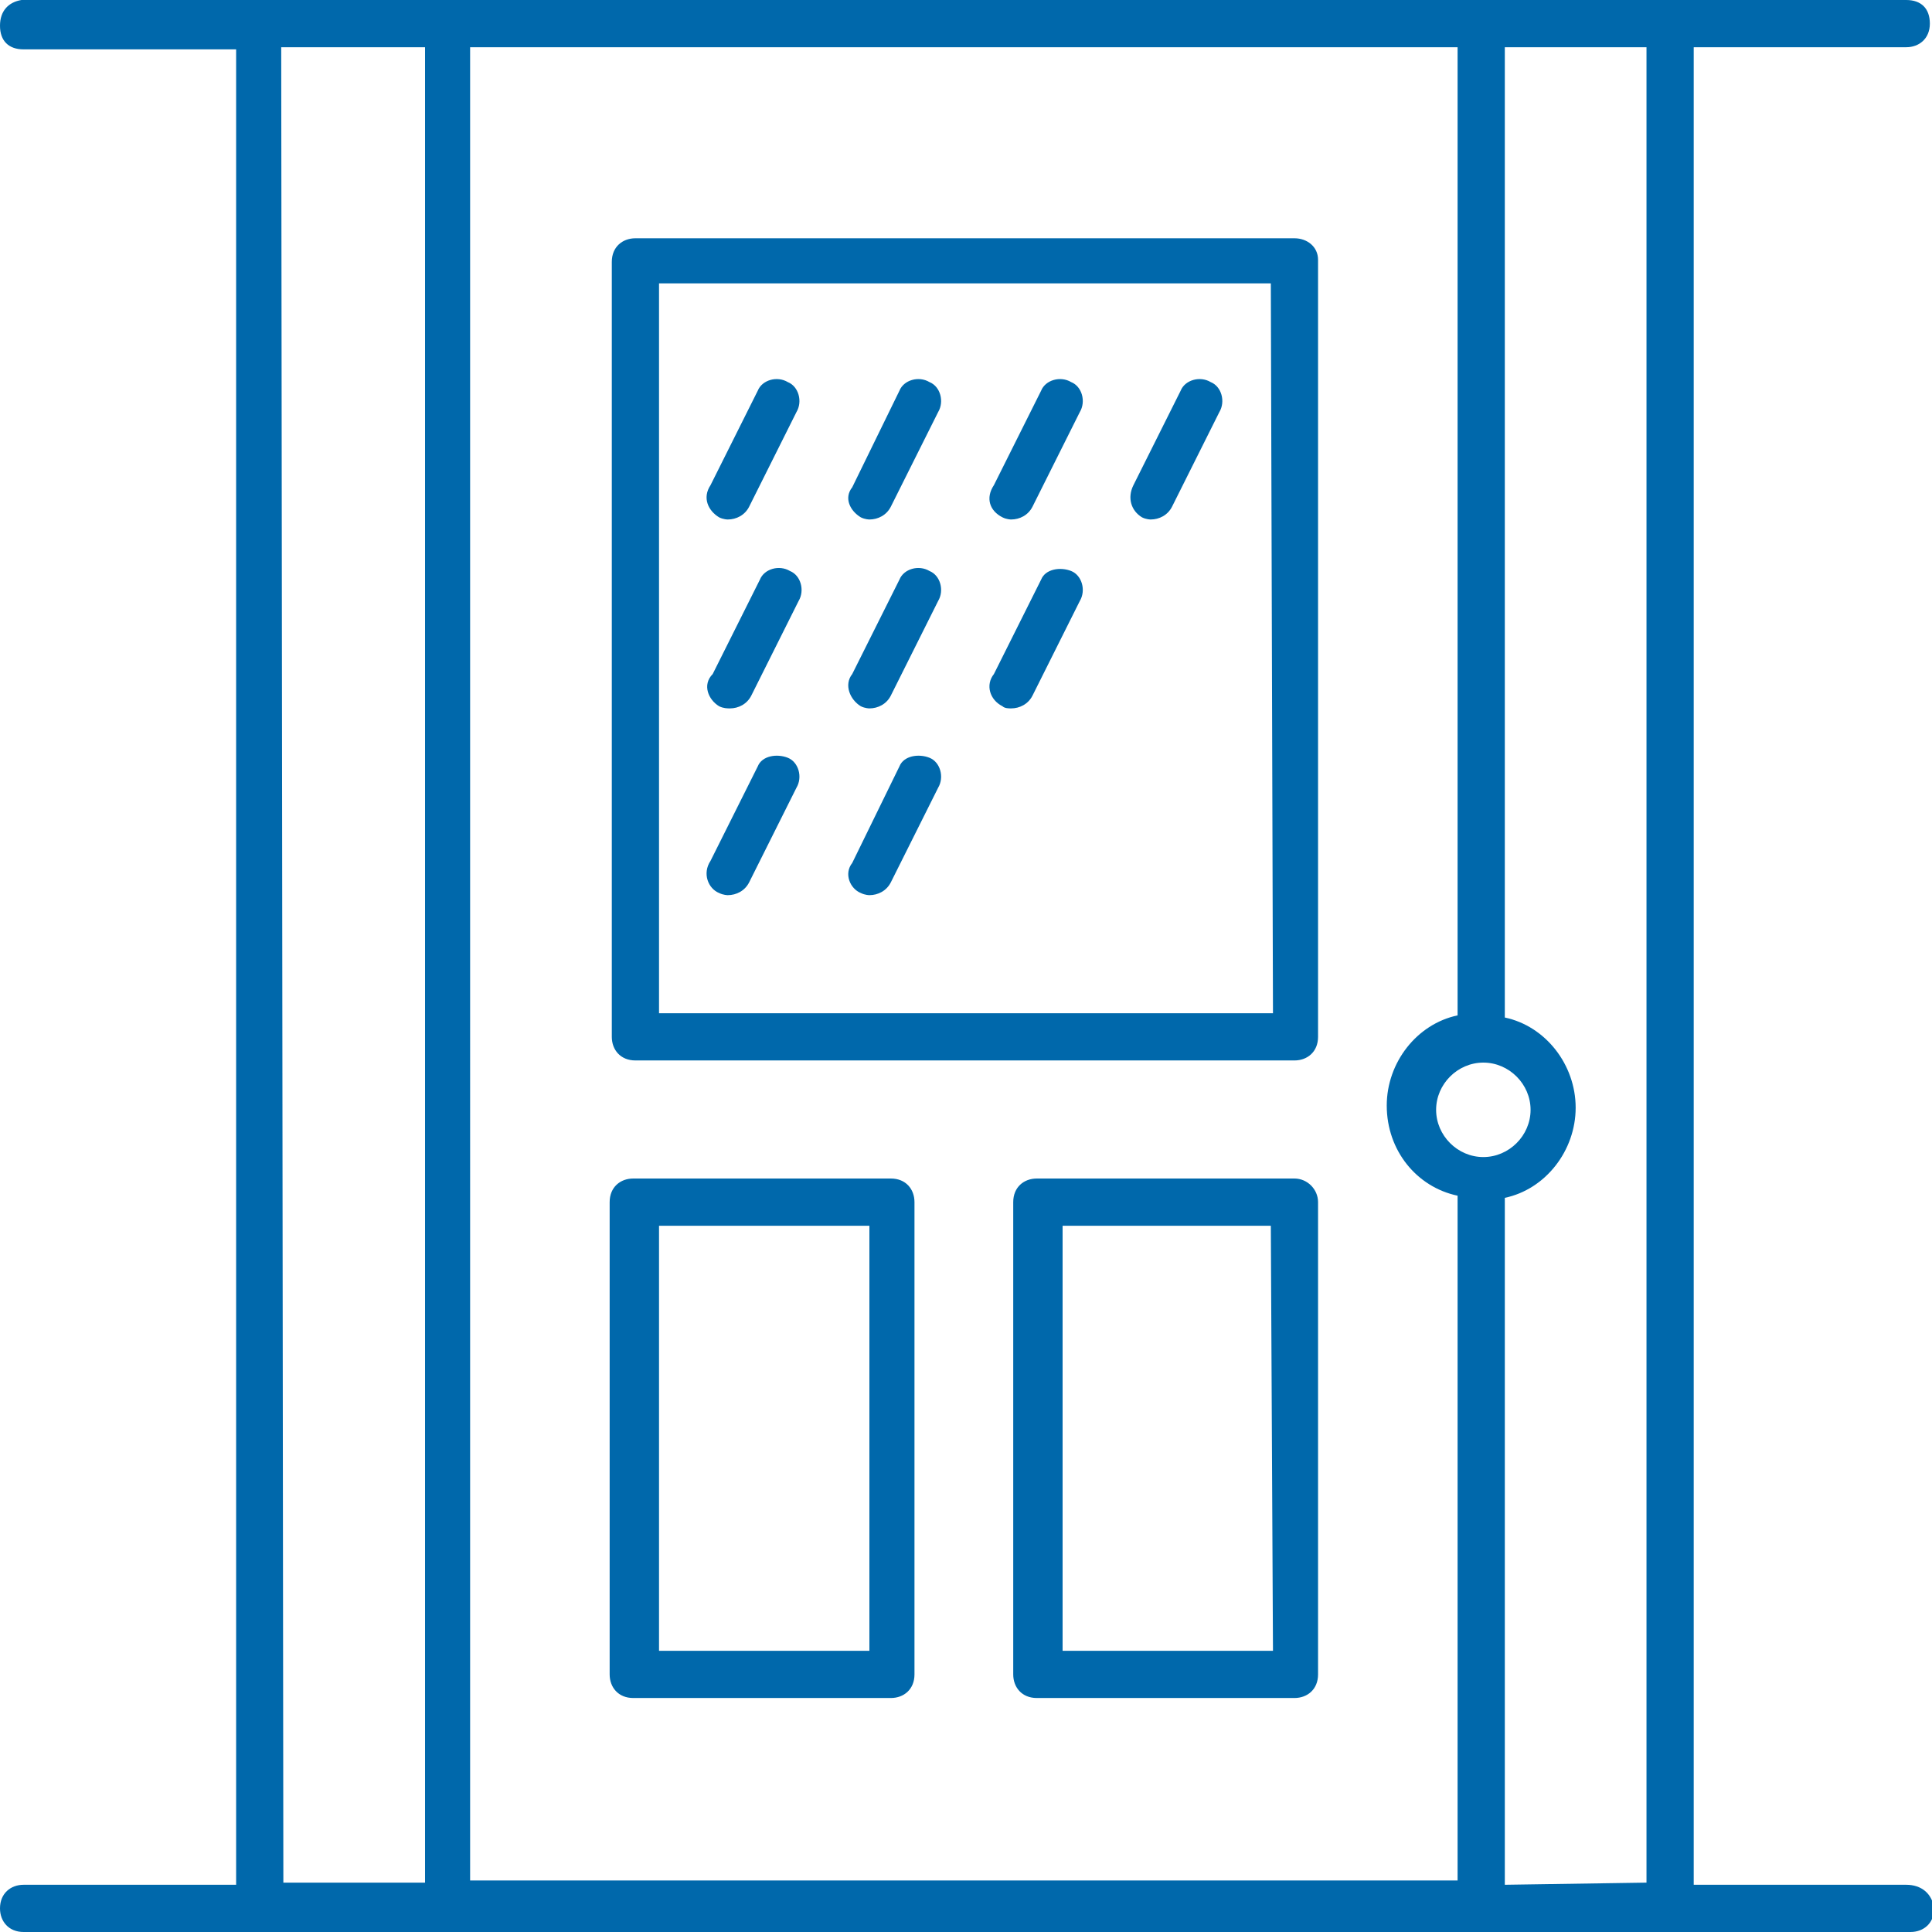
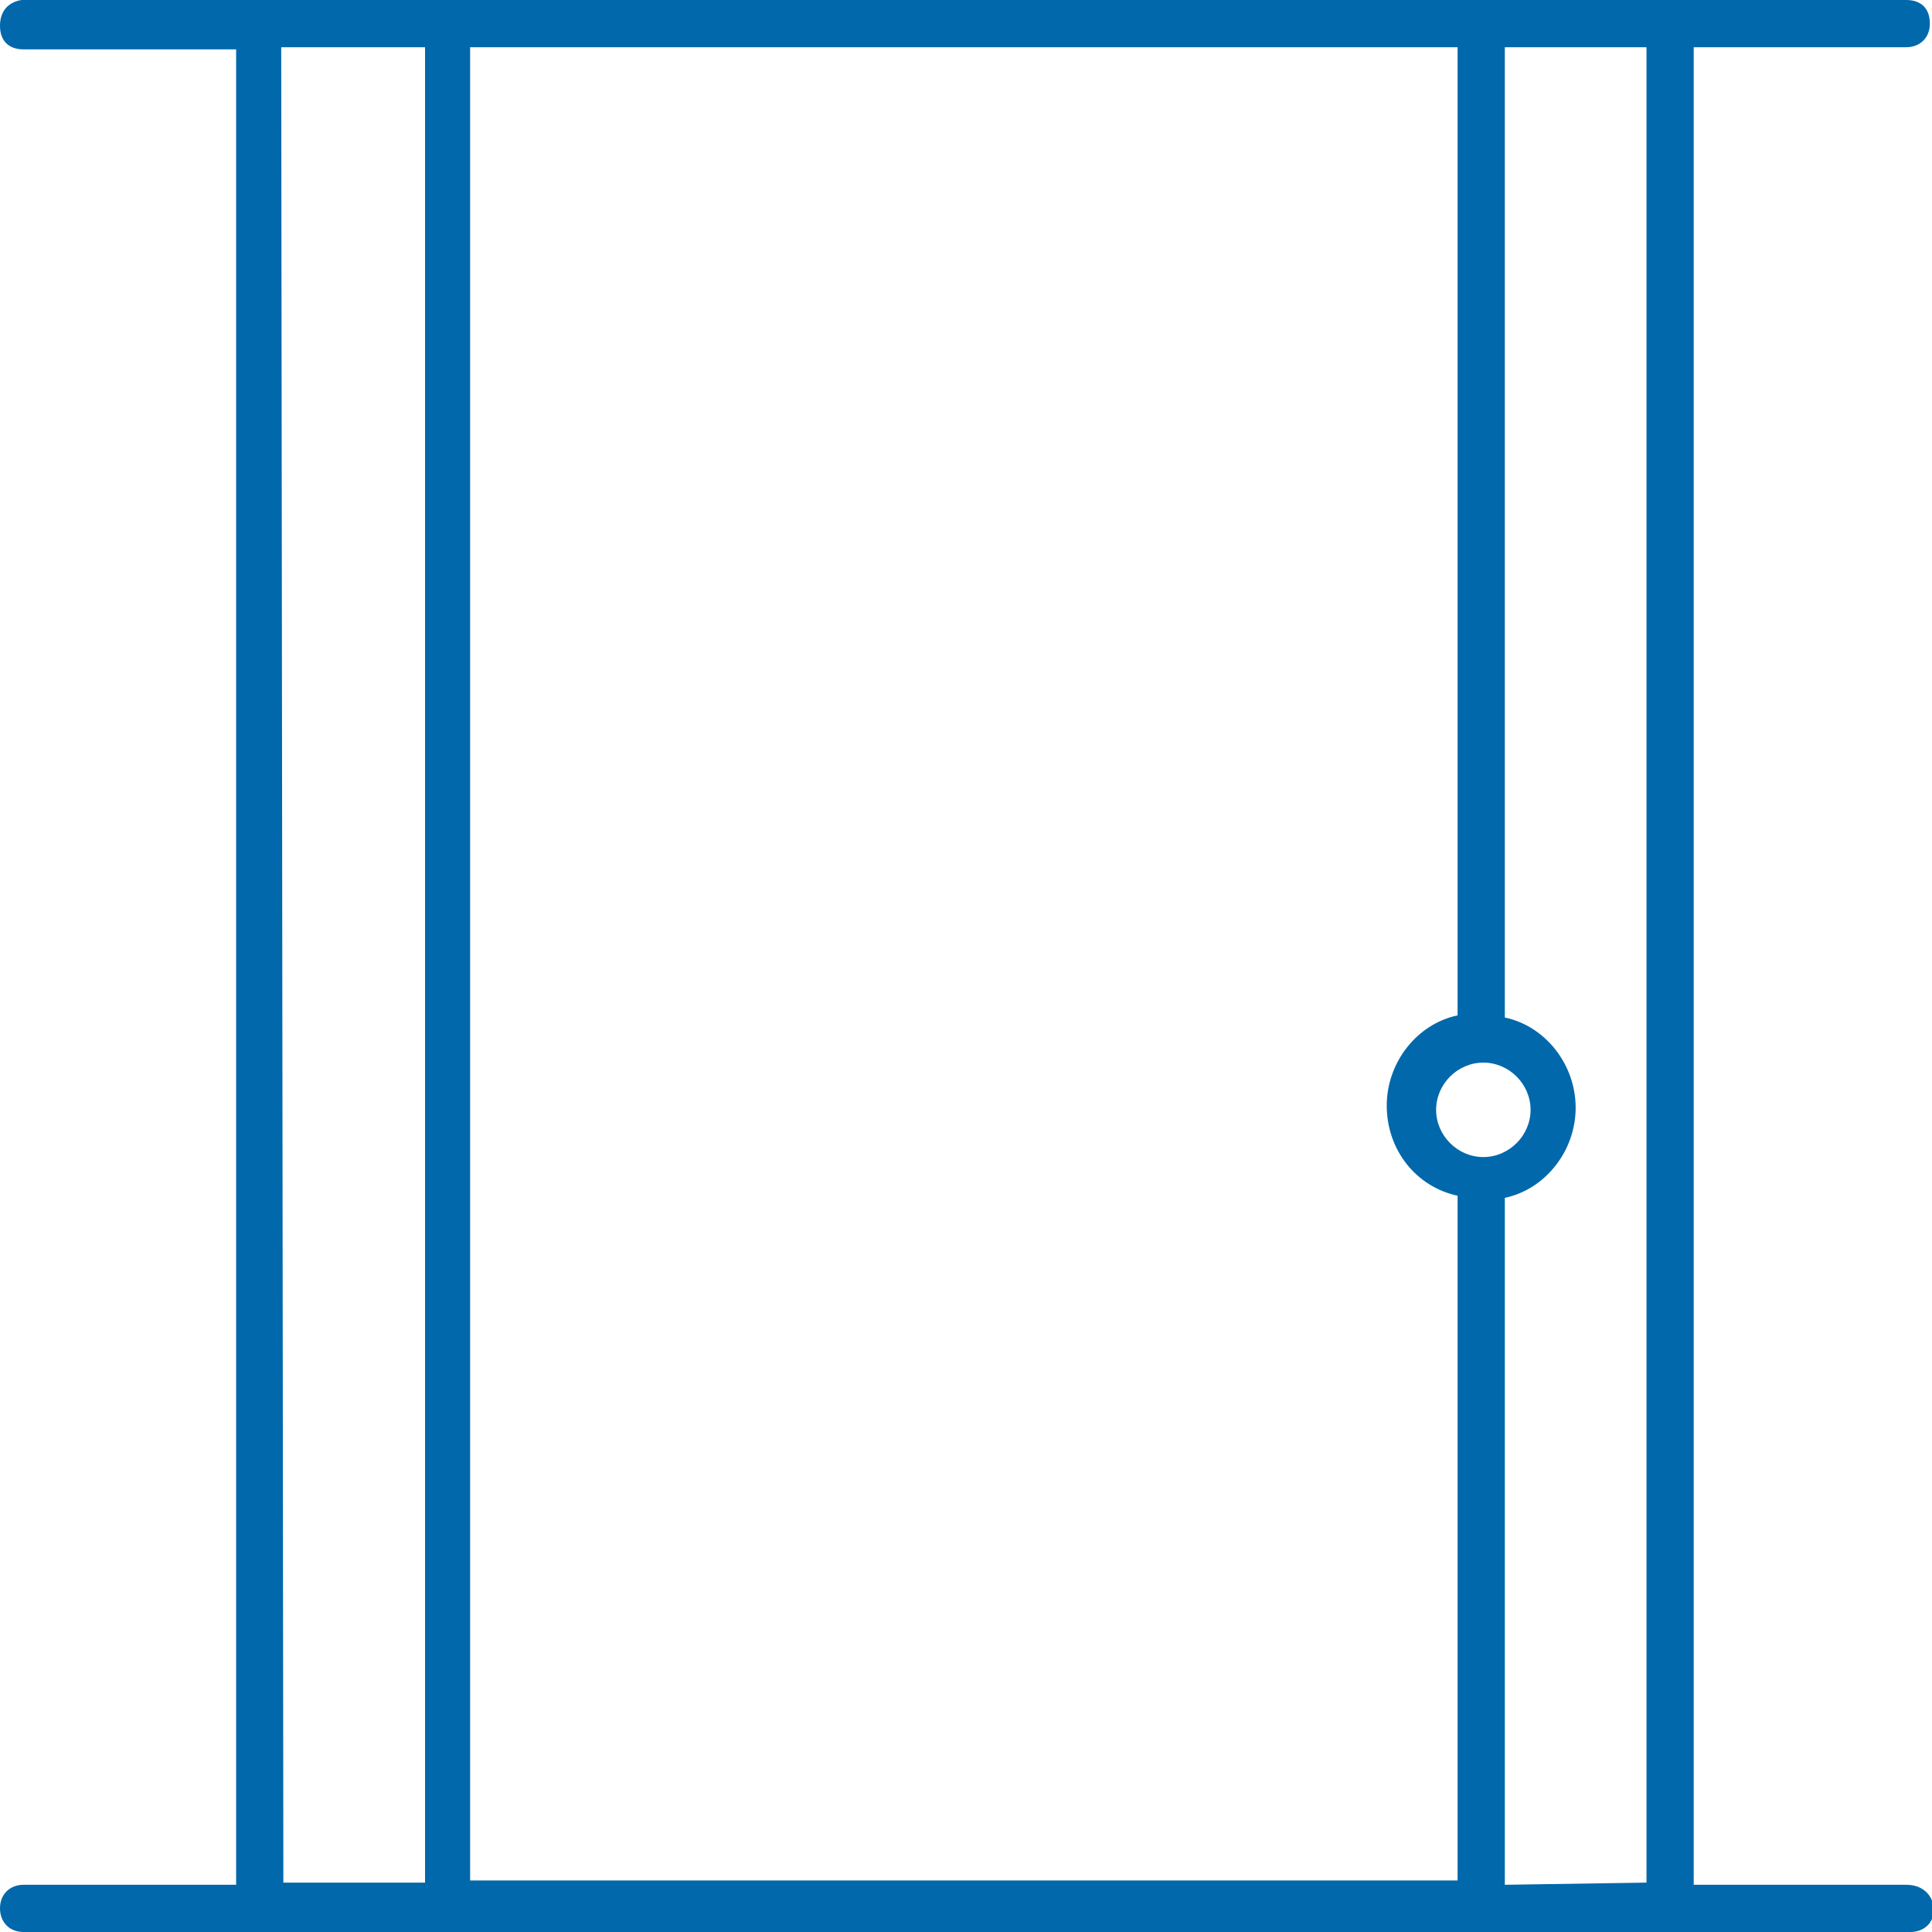
<svg xmlns="http://www.w3.org/2000/svg" id="Layer_1" width="90" height="90" viewBox="0 0 90 90">
  <style>.st0{fill:#0068AB;}</style>
-   <path class="st0" d="M60.3 11.1H29.6c-.6 0-1.1.4-1.1 1.1v36.1c0 .6.4 1.1 1.1 1.1h30.7c.6 0 1.1-.4 1.1-1.1V12.1c0-.6-.5-1-1.1-1zm-1 36.1H30.7v-34h28.5l.1 34zM41.5 54.9h-12c-.6 0-1.1.4-1.1 1.1v22c0 .6.4 1.1 1.1 1.1h12c.6 0 1.1-.4 1.1-1.1V56c0-.6-.4-1.1-1.1-1.1zm-1 22h-9.8V57.1h9.8v19.8zM60.3 54.9h-12c-.6 0-1.1.4-1.1 1.1v22c0 .6.4 1.1 1.1 1.1h12c.6 0 1.1-.4 1.1-1.1V56c0-.6-.5-1.1-1.1-1.1zm-1 22h-9.8V57.1h9.7l.1 19.8z" />
  <path class="st0" d="M88.8 87.8h-9.9V2.2h9.9c.6 0 1.1-.4 1.1-1.1S89.5 0 88.8 0H1C.4.1 0 .5 0 1.2s.4 1.1 1.1 1.1H11v85.5H1.1c-.6 0-1.1.4-1.1 1.1 0 .6.4 1.1 1.1 1.1H89c.6 0 1.1-.4 1.1-1.1-.1-.7-.6-1.1-1.3-1.1zM69.1 53.9c-1.2 0-2.2-1-2.2-2.2 0-1.2 1-2.2 2.2-2.2 1.2 0 2.2 1 2.2 2.2 0 1.2-1 2.2-2.2 2.2zm-56-51.7h6.7v85.5h-6.6l-.1-85.5zm8.8 0h46v45.1c-1.9.4-3.3 2.2-3.3 4.2 0 2.1 1.4 3.8 3.3 4.2v31.9h-46V2.2zm48.2 85.6v-32c1.9-.4 3.3-2.2 3.3-4.2s-1.4-3.8-3.3-4.2V2.2h6.6v85.5l-6.6.1z" />
-   <path class="st0" d="M33.5 24.1c.2.1.4.1.4.1.4 0 .8-.2 1-.6l2.2-4.4c.3-.5.1-1.2-.4-1.4-.5-.3-1.2-.1-1.4.4l-2.2 4.4c-.4.6-.1 1.2.4 1.5zM40.1 24.1c.2.1.4.1.4.1.4 0 .8-.2 1-.6l2.2-4.4c.3-.5.1-1.2-.4-1.4-.5-.3-1.2-.1-1.4.4l-2.2 4.5c-.4.5-.1 1.1.4 1.4zM46.7 24.1c.2.1.4.1.4.1.4 0 .8-.2 1-.6l2.2-4.4c.3-.5.1-1.2-.4-1.4-.5-.3-1.2-.1-1.4.4l-2.2 4.4c-.4.6-.2 1.2.4 1.5zM53.2 24.1c.2.1.4.1.4.1.4 0 .8-.2 1-.6l2.2-4.4c.3-.5.1-1.2-.4-1.4-.5-.3-1.2-.1-1.4.4l-2.2 4.4c-.3.6-.1 1.2.4 1.5zM33.5 32.9c.2.1.4.1.5.1.4 0 .8-.2 1-.6l2.2-4.4c.3-.5.1-1.2-.4-1.4-.5-.3-1.2-.1-1.4.4l-2.2 4.4c-.5.5-.2 1.2.3 1.5zM40.1 32.9c.2.1.4.1.4.1.4 0 .8-.2 1-.6l2.2-4.4c.3-.5.1-1.2-.4-1.4-.5-.3-1.2-.1-1.4.4l-2.2 4.4c-.4.5-.1 1.2.4 1.5zM46.7 32.9c.1.1.3.1.4.1.4 0 .8-.2 1-.6l2.2-4.4c.3-.5.1-1.2-.4-1.4s-1.2-.1-1.4.4l-2.2 4.4c-.4.5-.2 1.2.4 1.5zM33.5 41.6c.2.1.4.1.4.1.4 0 .8-.2 1-.6l2.2-4.4c.3-.5.1-1.2-.4-1.4s-1.2-.1-1.4.4l-2.2 4.4c-.4.6-.1 1.3.4 1.5zM40.1 41.6c.2.1.4.1.4.1.4 0 .8-.2 1-.6l2.2-4.4c.3-.5.1-1.2-.4-1.4s-1.2-.1-1.4.4l-2.2 4.5c-.4.5-.1 1.2.4 1.4z" />
</svg>